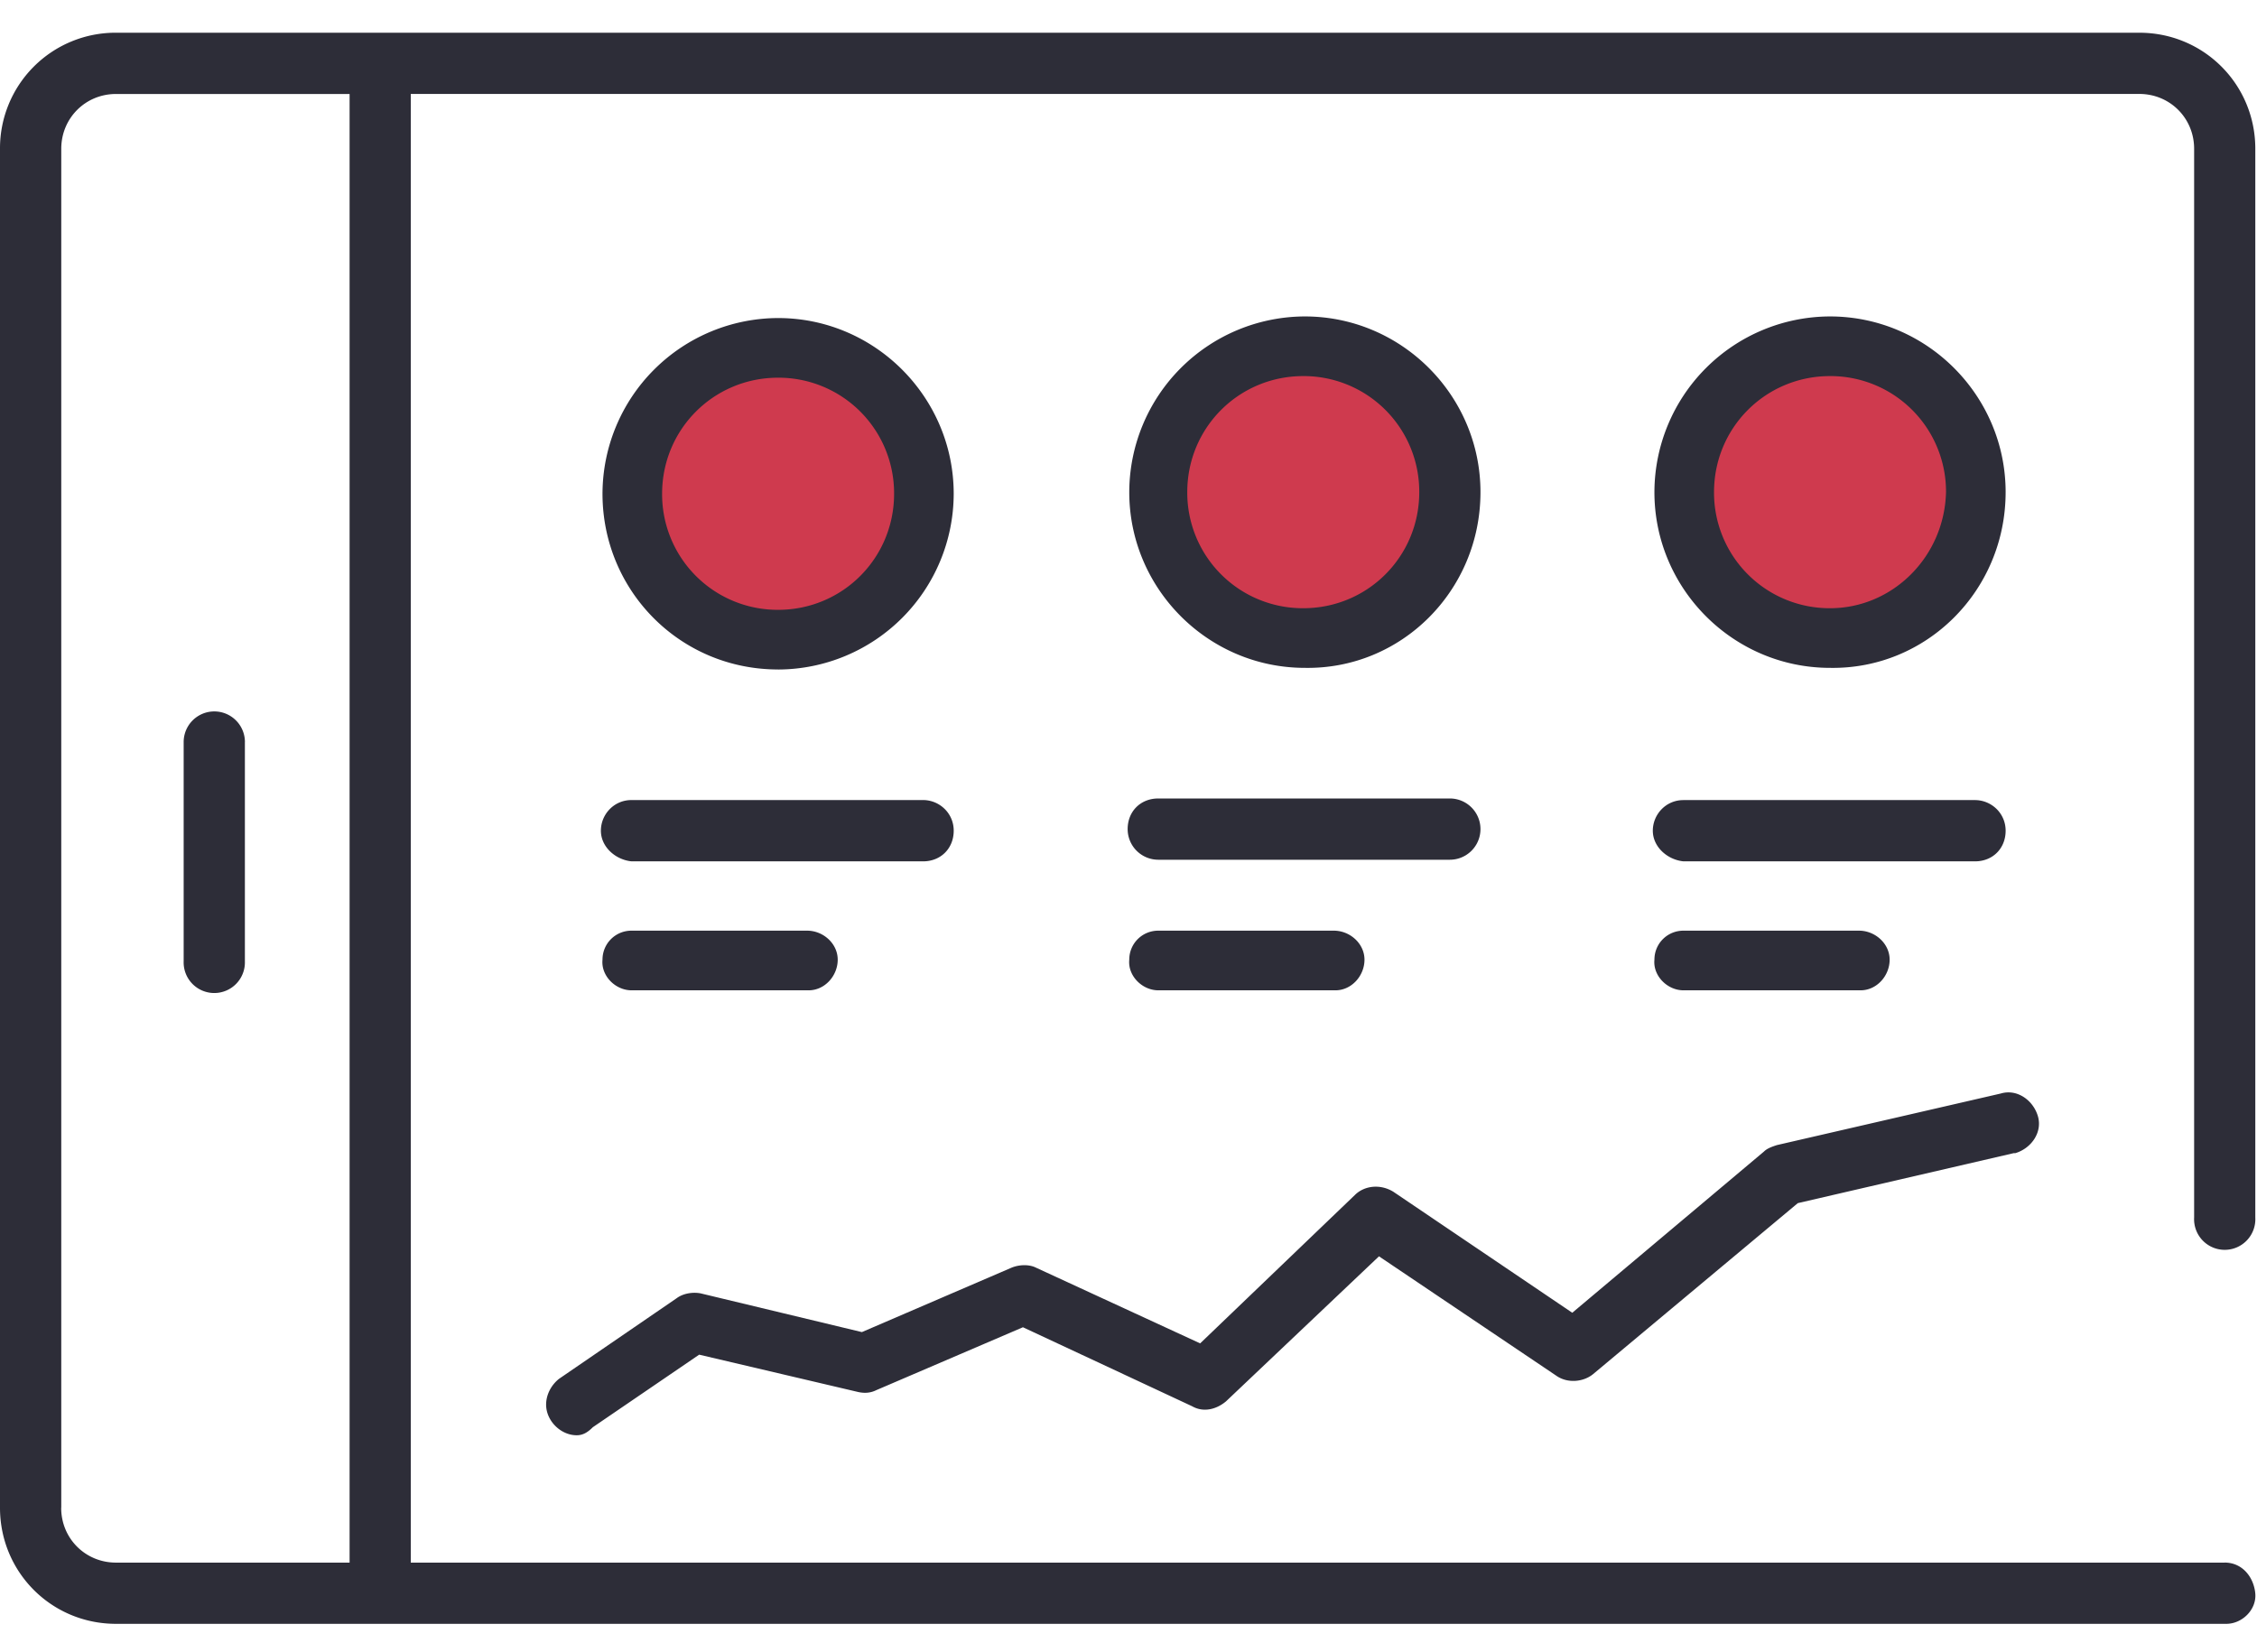
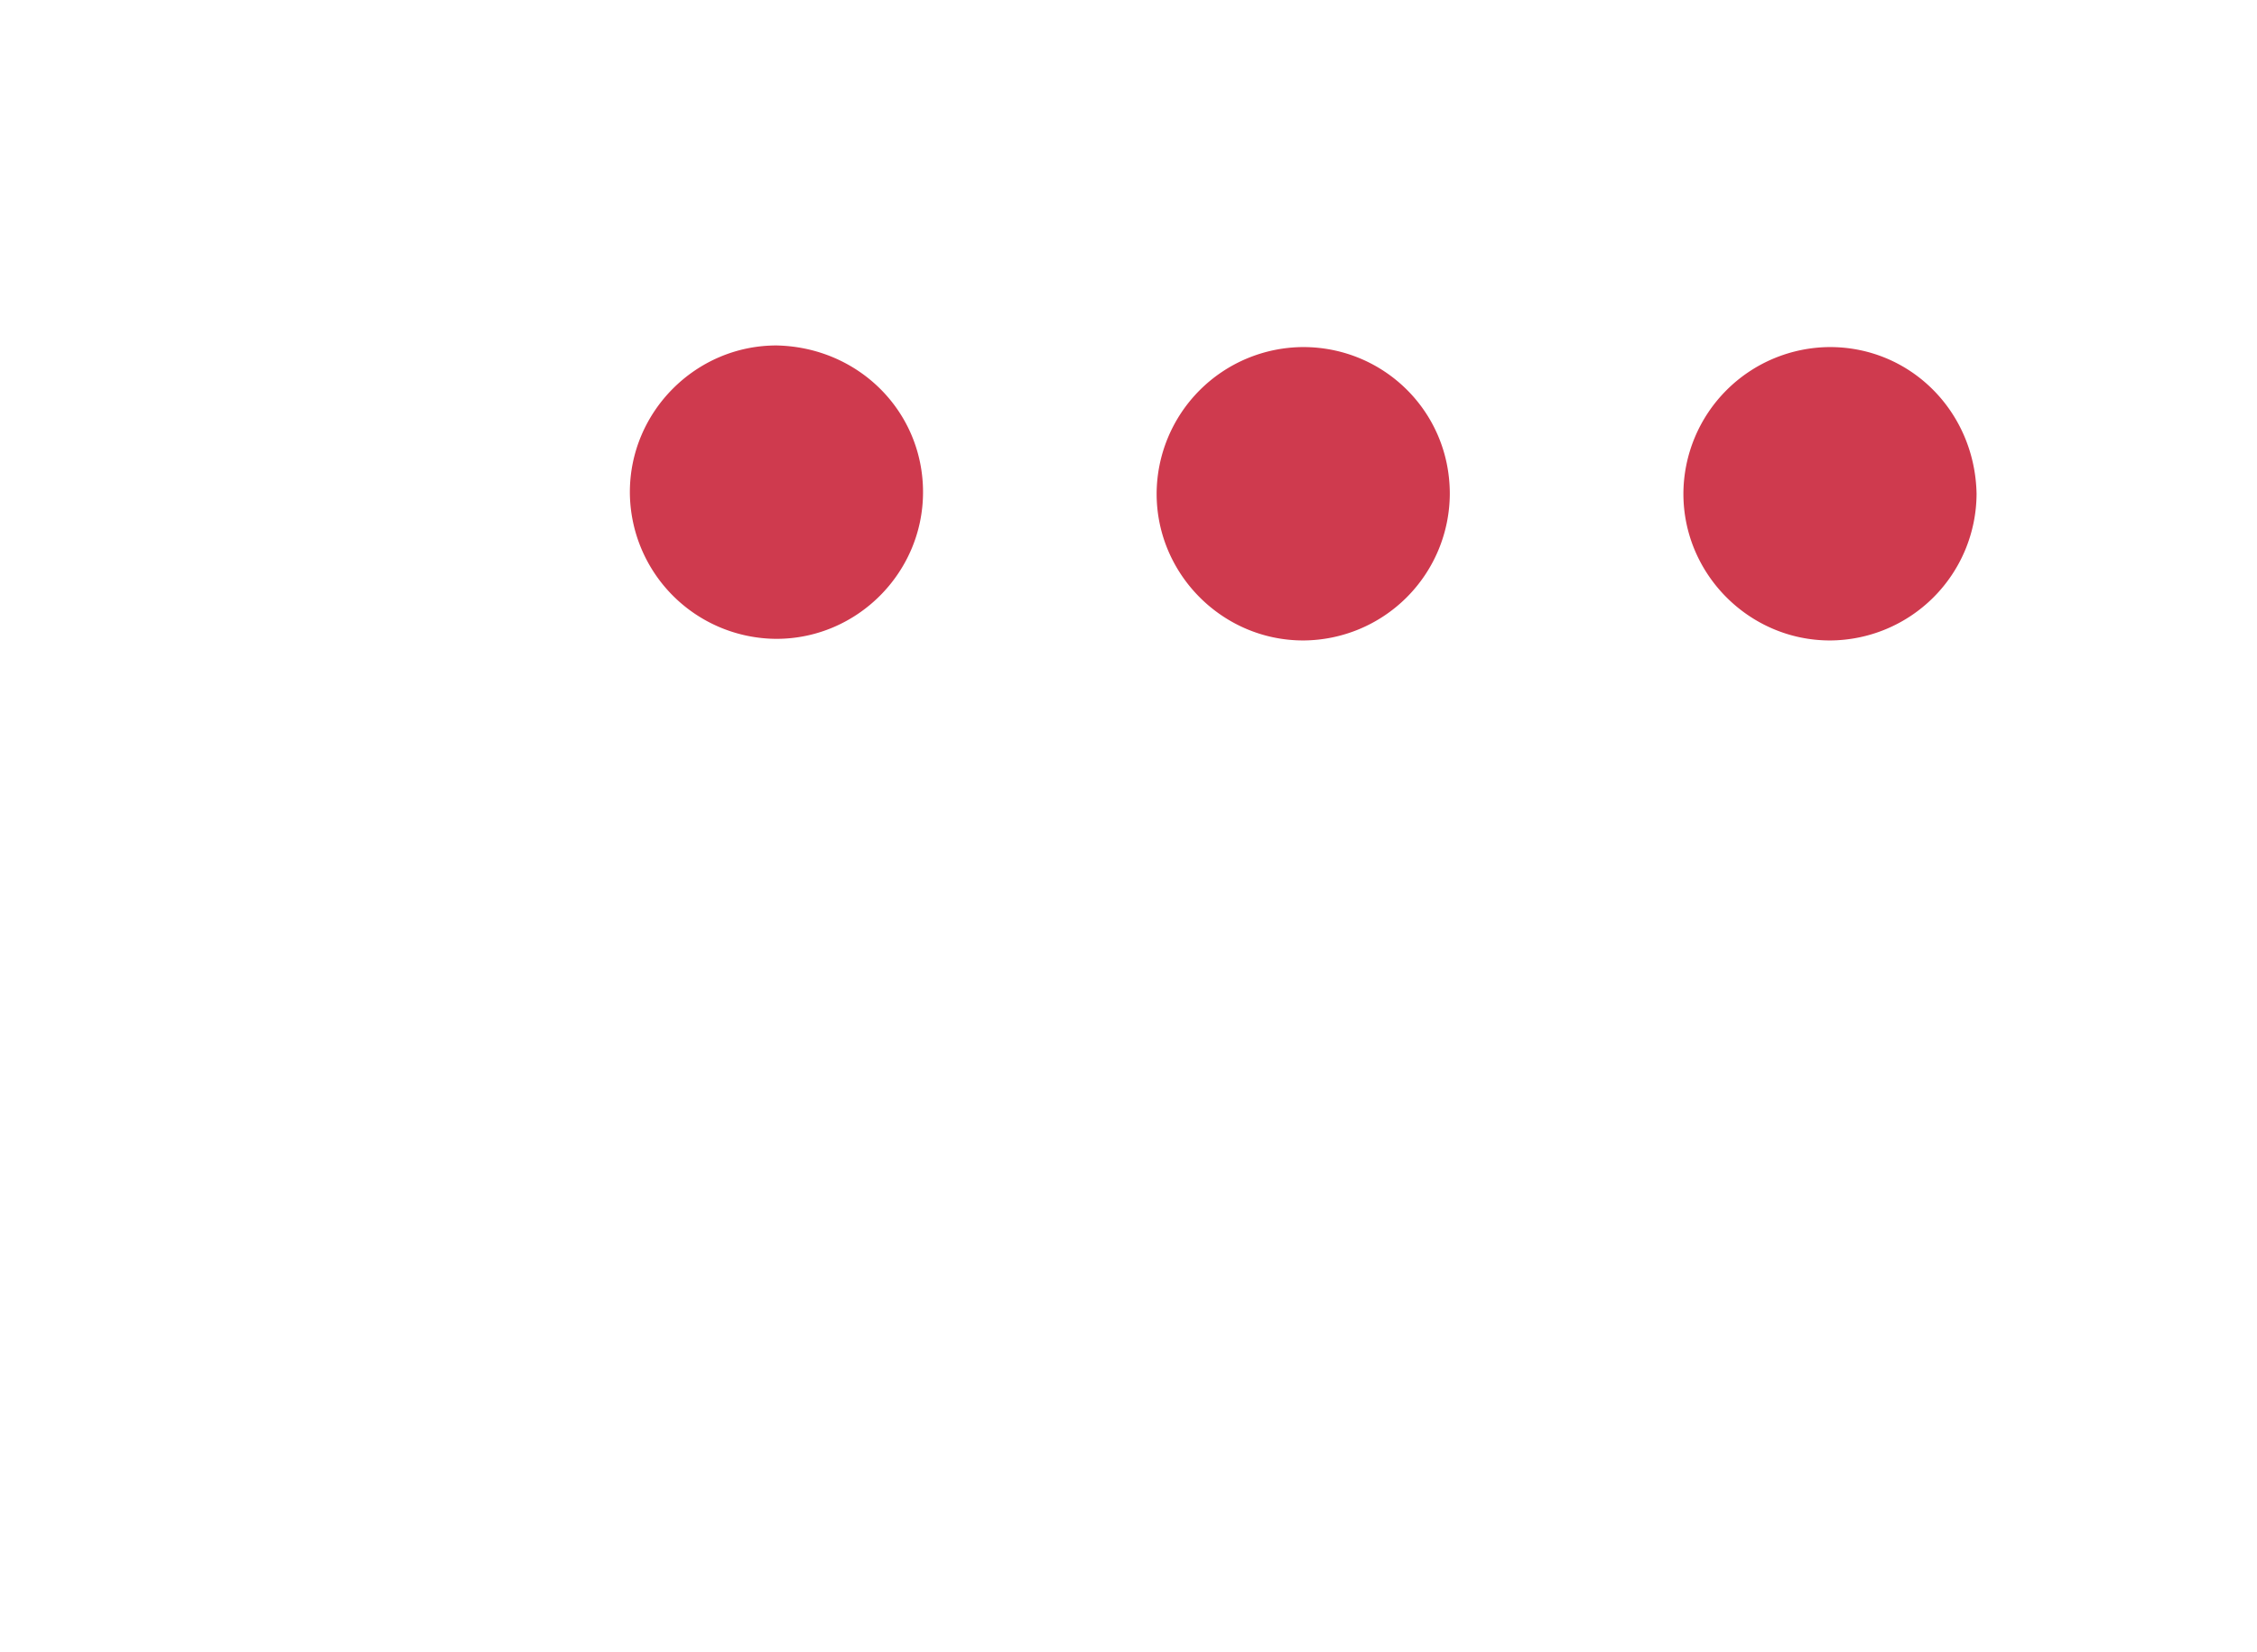
<svg xmlns="http://www.w3.org/2000/svg" width="56" height="41" fill="none">
  <path fill="#CF3A4E" d="M22.902 12.212c0 2-1.638 3.64-3.637 3.64a3.652 3.652 0 0 1-3.637-3.64c0-2 1.639-3.64 3.637-3.64 2.039.04 3.637 1.64 3.637 3.64Zm9.433-3.6a3.652 3.652 0 0 0-3.637 3.64c0 2 1.639 3.64 3.637 3.64a3.652 3.652 0 0 0 3.637-3.64c0-2.04-1.638-3.64-3.637-3.64Zm13.07 0a3.652 3.652 0 0 0-3.637 3.64c0 2 1.639 3.64 3.637 3.64a3.652 3.652 0 0 0 3.637-3.64c-.04-2.04-1.639-3.64-3.637-3.64Z" />
-   <path fill="#2D2D38" d="M55.197 38.774H10.192V2.331H53.08c.76 0 1.36.6 1.36 1.36v26.523a.76.76 0 1 0 1.518 0V3.692c0-1.6-1.28-2.88-2.878-2.88H2.878A2.867 2.867 0 0 0 0 3.691v33.722c0 1.6 1.279 2.88 2.878 2.88h52.36c.4 0 .759-.36.719-.76-.04-.4-.32-.76-.76-.76ZM1.52 37.414V3.692c0-.76.6-1.36 1.359-1.36h5.795v36.442H2.878c-.76 0-1.36-.6-1.36-1.36Zm4.556-19.001v5.44a.76.76 0 1 1-1.519 0v-5.44a.76.76 0 1 1 1.52 0Zm13.23-1.8a4.369 4.369 0 0 0 4.357-4.36c0-2.401-1.959-4.361-4.357-4.361a4.369 4.369 0 0 0-4.357 4.36c0 2.4 1.919 4.36 4.357 4.36Zm0-7.241a2.867 2.867 0 0 1 2.878 2.88c0 1.6-1.28 2.88-2.878 2.88a2.867 2.867 0 0 1-2.878-2.88c0-1.6 1.28-2.88 2.878-2.88Zm17.427 2.84c0-2.4-1.959-4.36-4.357-4.36a4.369 4.369 0 0 0-4.357 4.36c0 2.4 1.959 4.36 4.357 4.36 2.398.04 4.357-1.92 4.357-4.36Zm-4.397 2.88a2.867 2.867 0 0 1-2.878-2.88c0-1.6 1.28-2.88 2.878-2.88a2.867 2.867 0 0 1 2.878 2.88c0 1.6-1.28 2.88-2.878 2.88Zm17.427-2.88c0-2.4-1.959-4.36-4.357-4.36a4.369 4.369 0 0 0-4.357 4.36c0 2.4 1.959 4.36 4.357 4.36 2.398.04 4.357-1.92 4.357-4.36Zm-4.357 2.88a2.867 2.867 0 0 1-2.878-2.88c0-1.6 1.28-2.88 2.878-2.88a2.867 2.867 0 0 1 2.878 2.88c-.04 1.6-1.32 2.88-2.878 2.88Zm-30.497 5.52c0-.4.32-.76.76-.76h7.234c.4 0 .76.32.76.76s-.32.761-.76.761h-7.234c-.4-.04-.76-.36-.76-.76Zm5.117 2.481c.4 0 .759.32.759.72 0 .4-.32.76-.72.76h-4.396c-.4 0-.76-.36-.72-.76 0-.4.32-.72.72-.72h4.357Zm15.947-1.76h-7.234a.76.76 0 0 1-.76-.76c0-.44.32-.76.76-.76h7.234a.76.76 0 1 1 0 1.52Zm-2.878 1.76c.4 0 .76.32.76.72 0 .4-.32.76-.72.76h-4.396c-.4 0-.76-.36-.72-.76 0-.4.32-.72.72-.72h4.356Zm7.914-2.48c0-.4.32-.76.76-.76h7.234c.4 0 .76.32.76.76s-.32.76-.76.76h-7.234c-.4-.04-.76-.36-.76-.76Zm5.116 2.48c.4 0 .76.32.76.72 0 .4-.32.76-.72.76h-4.396c-.4 0-.76-.36-.72-.76 0-.4.32-.72.72-.72h4.356ZM14.31 35.614c-.4 0-.76-.36-.76-.76 0-.24.12-.48.32-.64l2.918-2c.16-.12.4-.16.6-.12l3.997.96 3.717-1.6c.2-.08.44-.08.6 0l4.076 1.88 3.837-3.68c.24-.24.64-.28.96-.08l4.436 3 4.756-4c.08-.08.2-.12.32-.16l5.556-1.28c.4-.12.8.16.92.56.119.4-.16.8-.56.92h-.04l-5.356 1.24-5.076 4.24c-.24.2-.64.24-.92.04l-4.396-2.96-3.797 3.6c-.24.2-.56.28-.84.12l-4.197-1.96-3.637 1.56c-.16.08-.32.08-.48.04l-3.916-.92-2.638 1.8c-.12.12-.24.2-.4.2Z" />
</svg>